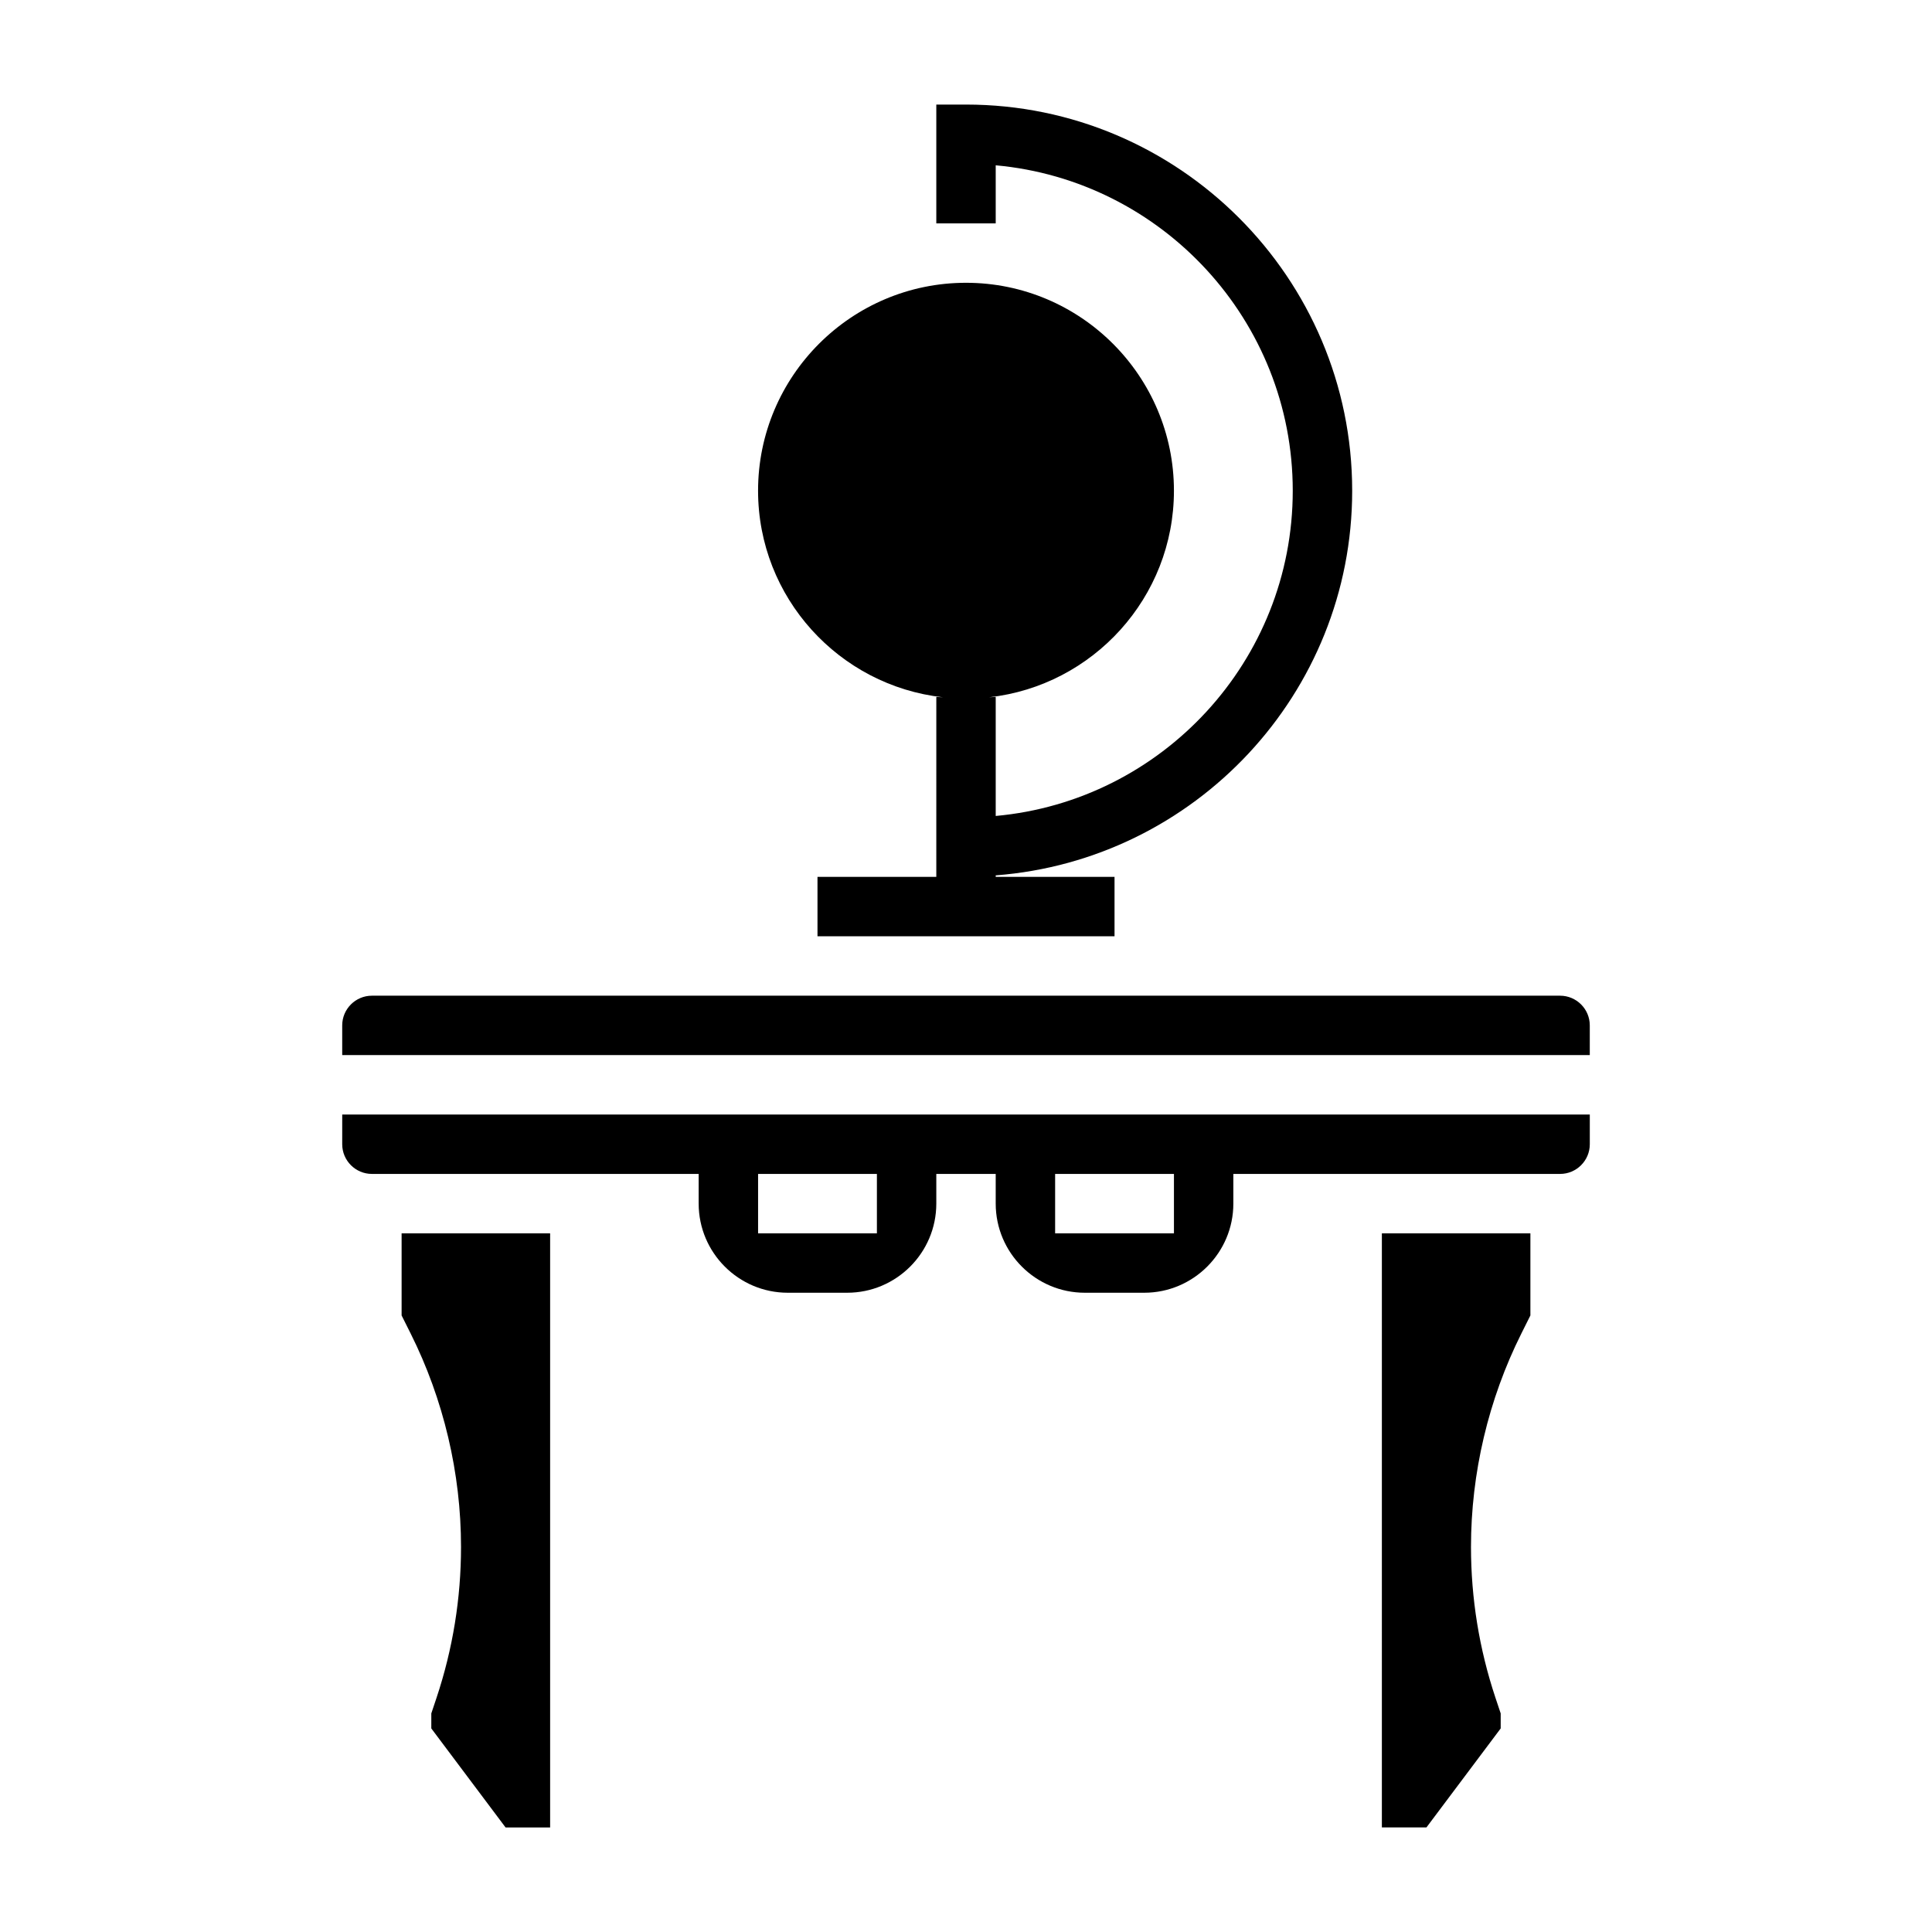
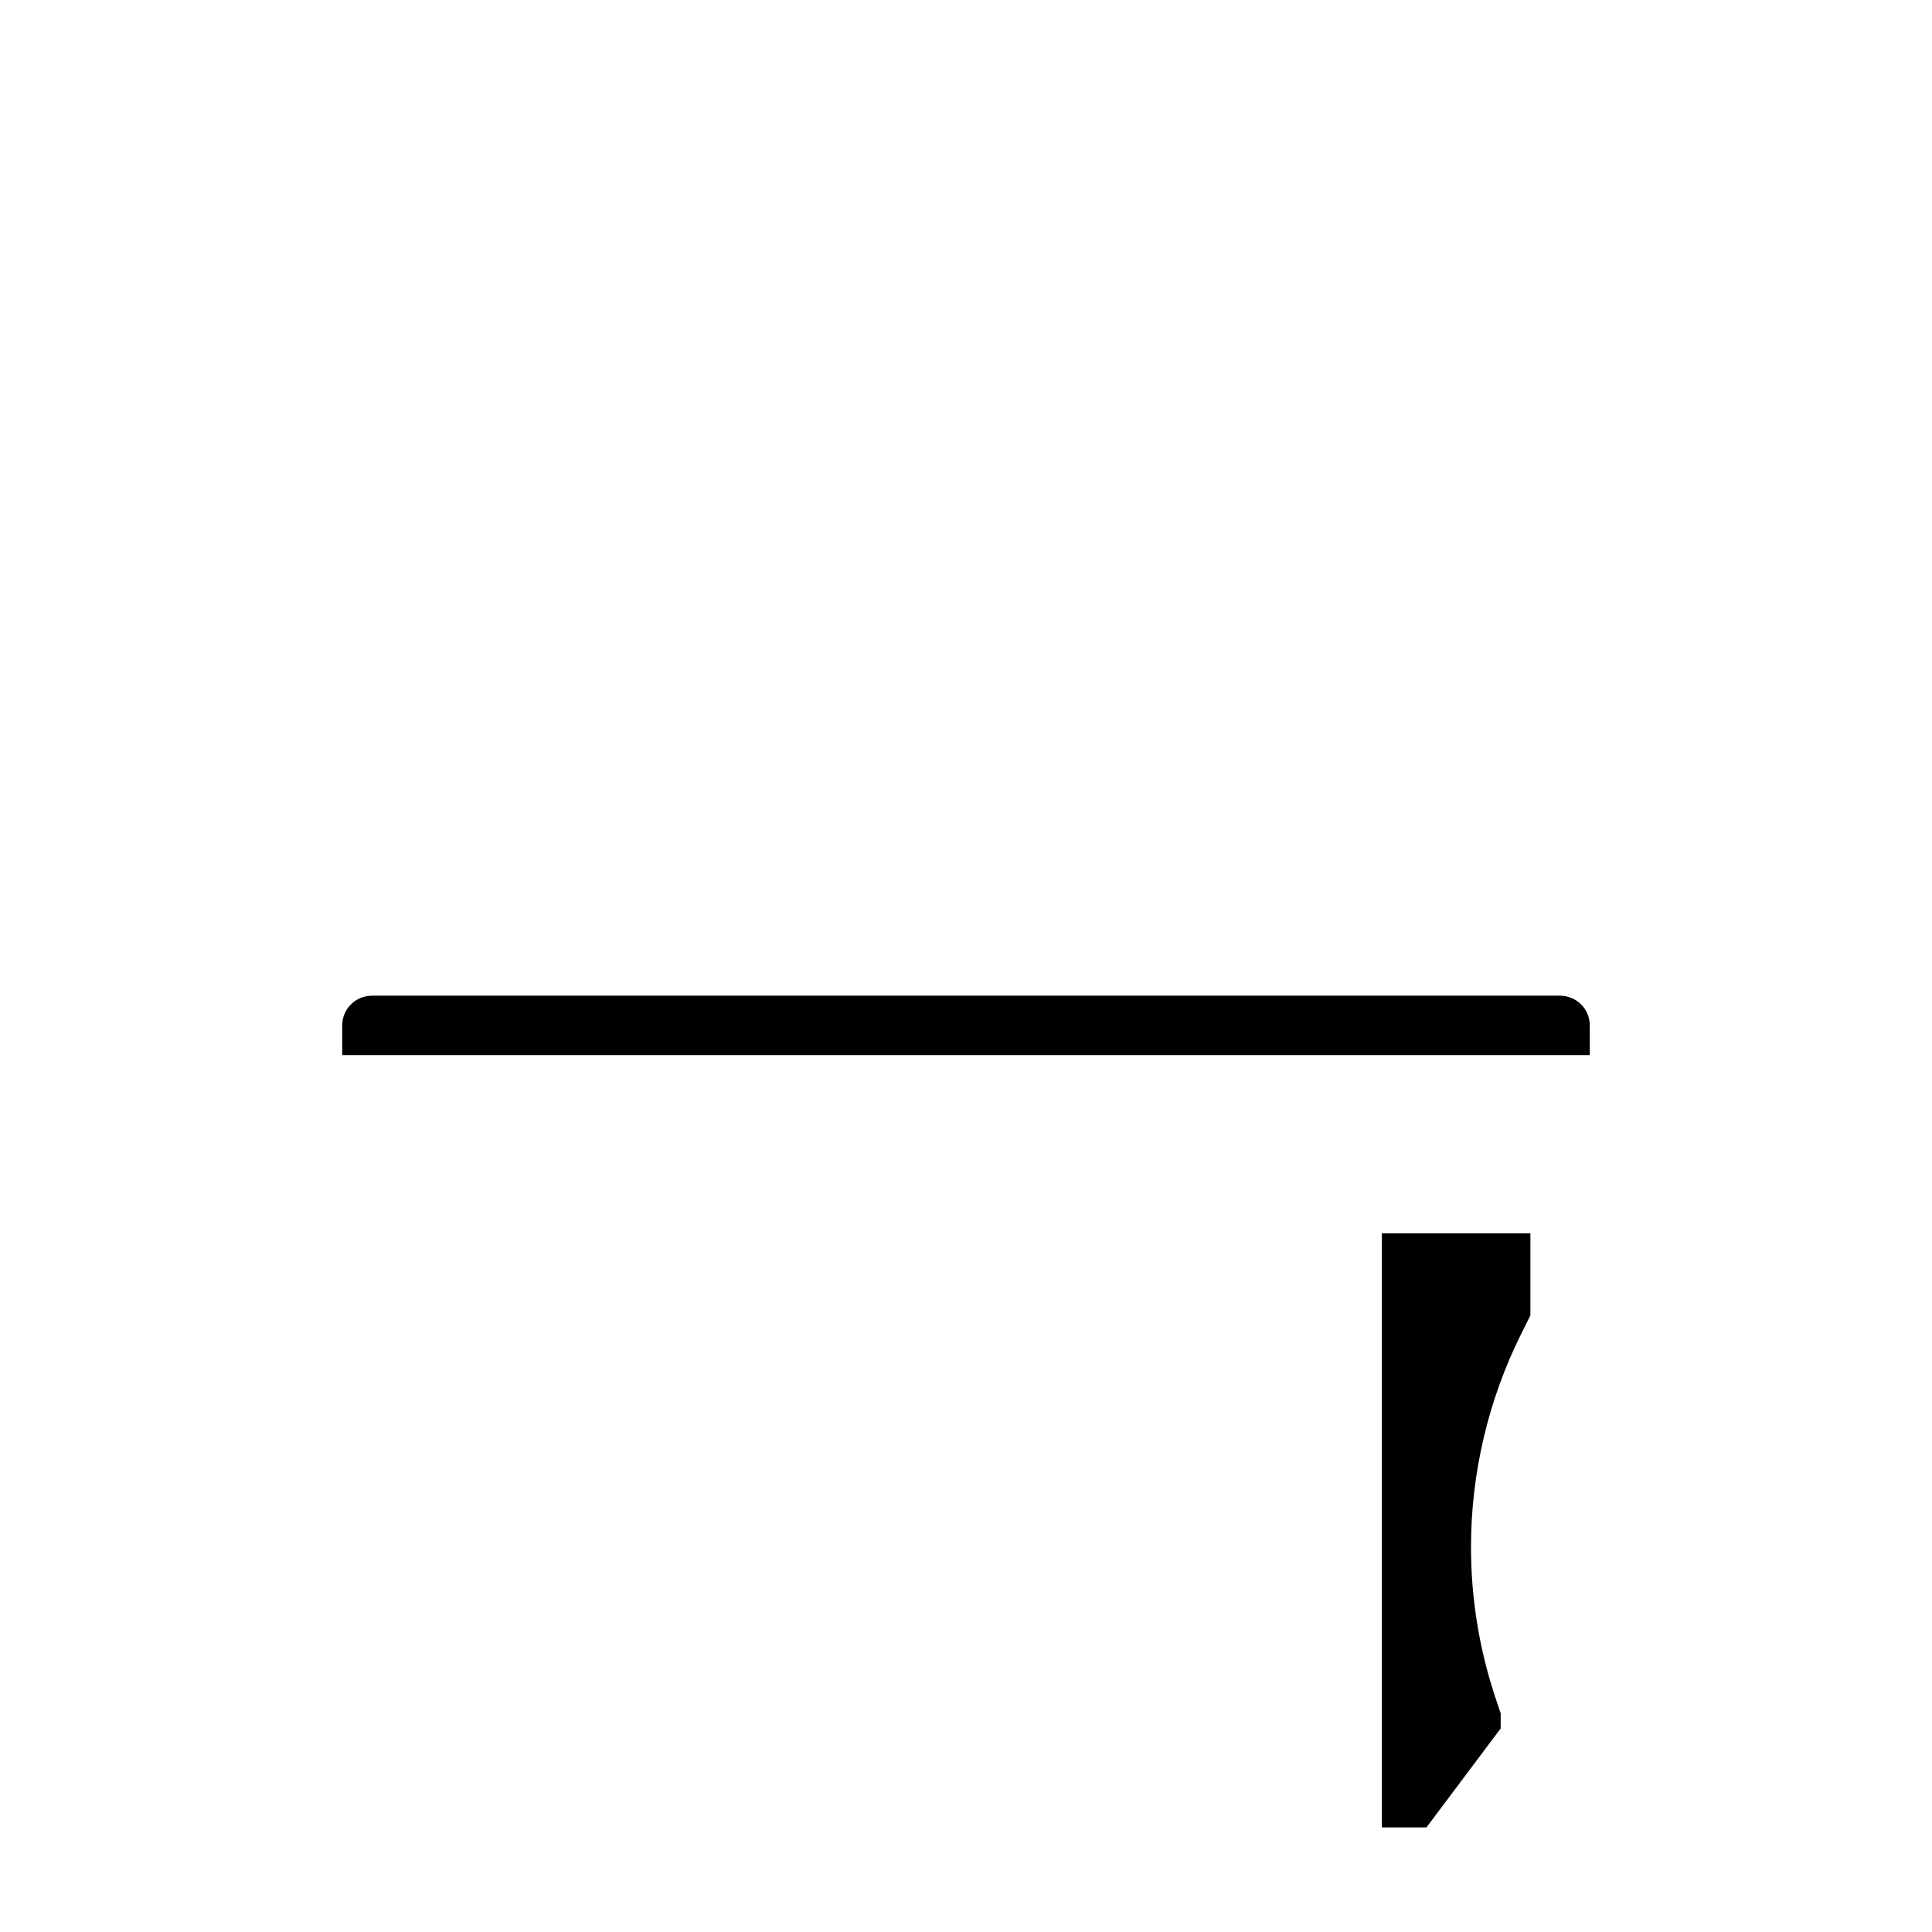
<svg xmlns="http://www.w3.org/2000/svg" fill="#000000" width="800px" height="800px" version="1.1" viewBox="144 144 512 512">
  <g>
-     <path d="m393.88 328.79c-0.574-0.055-1.172-0.039-1.746-0.102l-0.004 47.695h-31.488v15.742h78.719v-15.742h-31.488v-0.402c52.754-4.039 94.469-48.16 94.469-101.93 0-56.426-45.91-102.34-102.34-102.34h-7.871v31.488h15.742v-15.391c44.074 3.992 78.719 41.141 78.719 86.238 0 45.09-34.652 82.199-78.719 86.191v-31.551c-0.574 0.062-1.164 0.047-1.746 0.102 27.512-3.062 48.977-26.434 48.977-54.742 0-30.387-24.719-55.105-55.105-55.105-30.387 0-55.105 24.719-55.105 55.105 0.004 28.309 21.473 51.68 48.984 54.742z" />
    <path d="m510.21 628.29h11.809l19.68-26.238v-3.977l-1.387-4.148c-4.305-12.918-6.484-26.371-6.484-39.98 0-19.523 4.613-39.086 13.352-56.551l2.391-4.789v-21.758h-39.359z" />
-     <path d="m250.43 492.61 2.394 4.785c8.738 17.469 13.352 37.023 13.352 56.555 0 13.609-2.18 27.062-6.488 39.98l-1.387 4.148v3.977l19.68 26.238h11.809v-157.44h-39.359z" />
-     <path d="m234.69 447.23c0 4.344 3.535 7.871 7.871 7.871h86.594v7.871c0 13.02 10.598 23.617 23.617 23.617h15.742c13.02 0 23.617-10.598 23.617-23.617v-7.871h15.742v7.871c0 13.02 10.598 23.617 23.617 23.617h15.742c13.02 0 23.617-10.598 23.617-23.617v-7.871h86.594c4.336 0 7.871-3.527 7.871-7.871v-7.871h-330.62zm188.93 7.871h31.488v15.742h-31.488zm-78.719 0h31.488v15.742h-31.488z" />
    <path d="m557.44 407.87h-314.88c-4.336 0-7.871 3.527-7.871 7.871v7.871h330.62v-7.871c0-4.344-3.535-7.871-7.875-7.871z" />
  </g>
</svg>